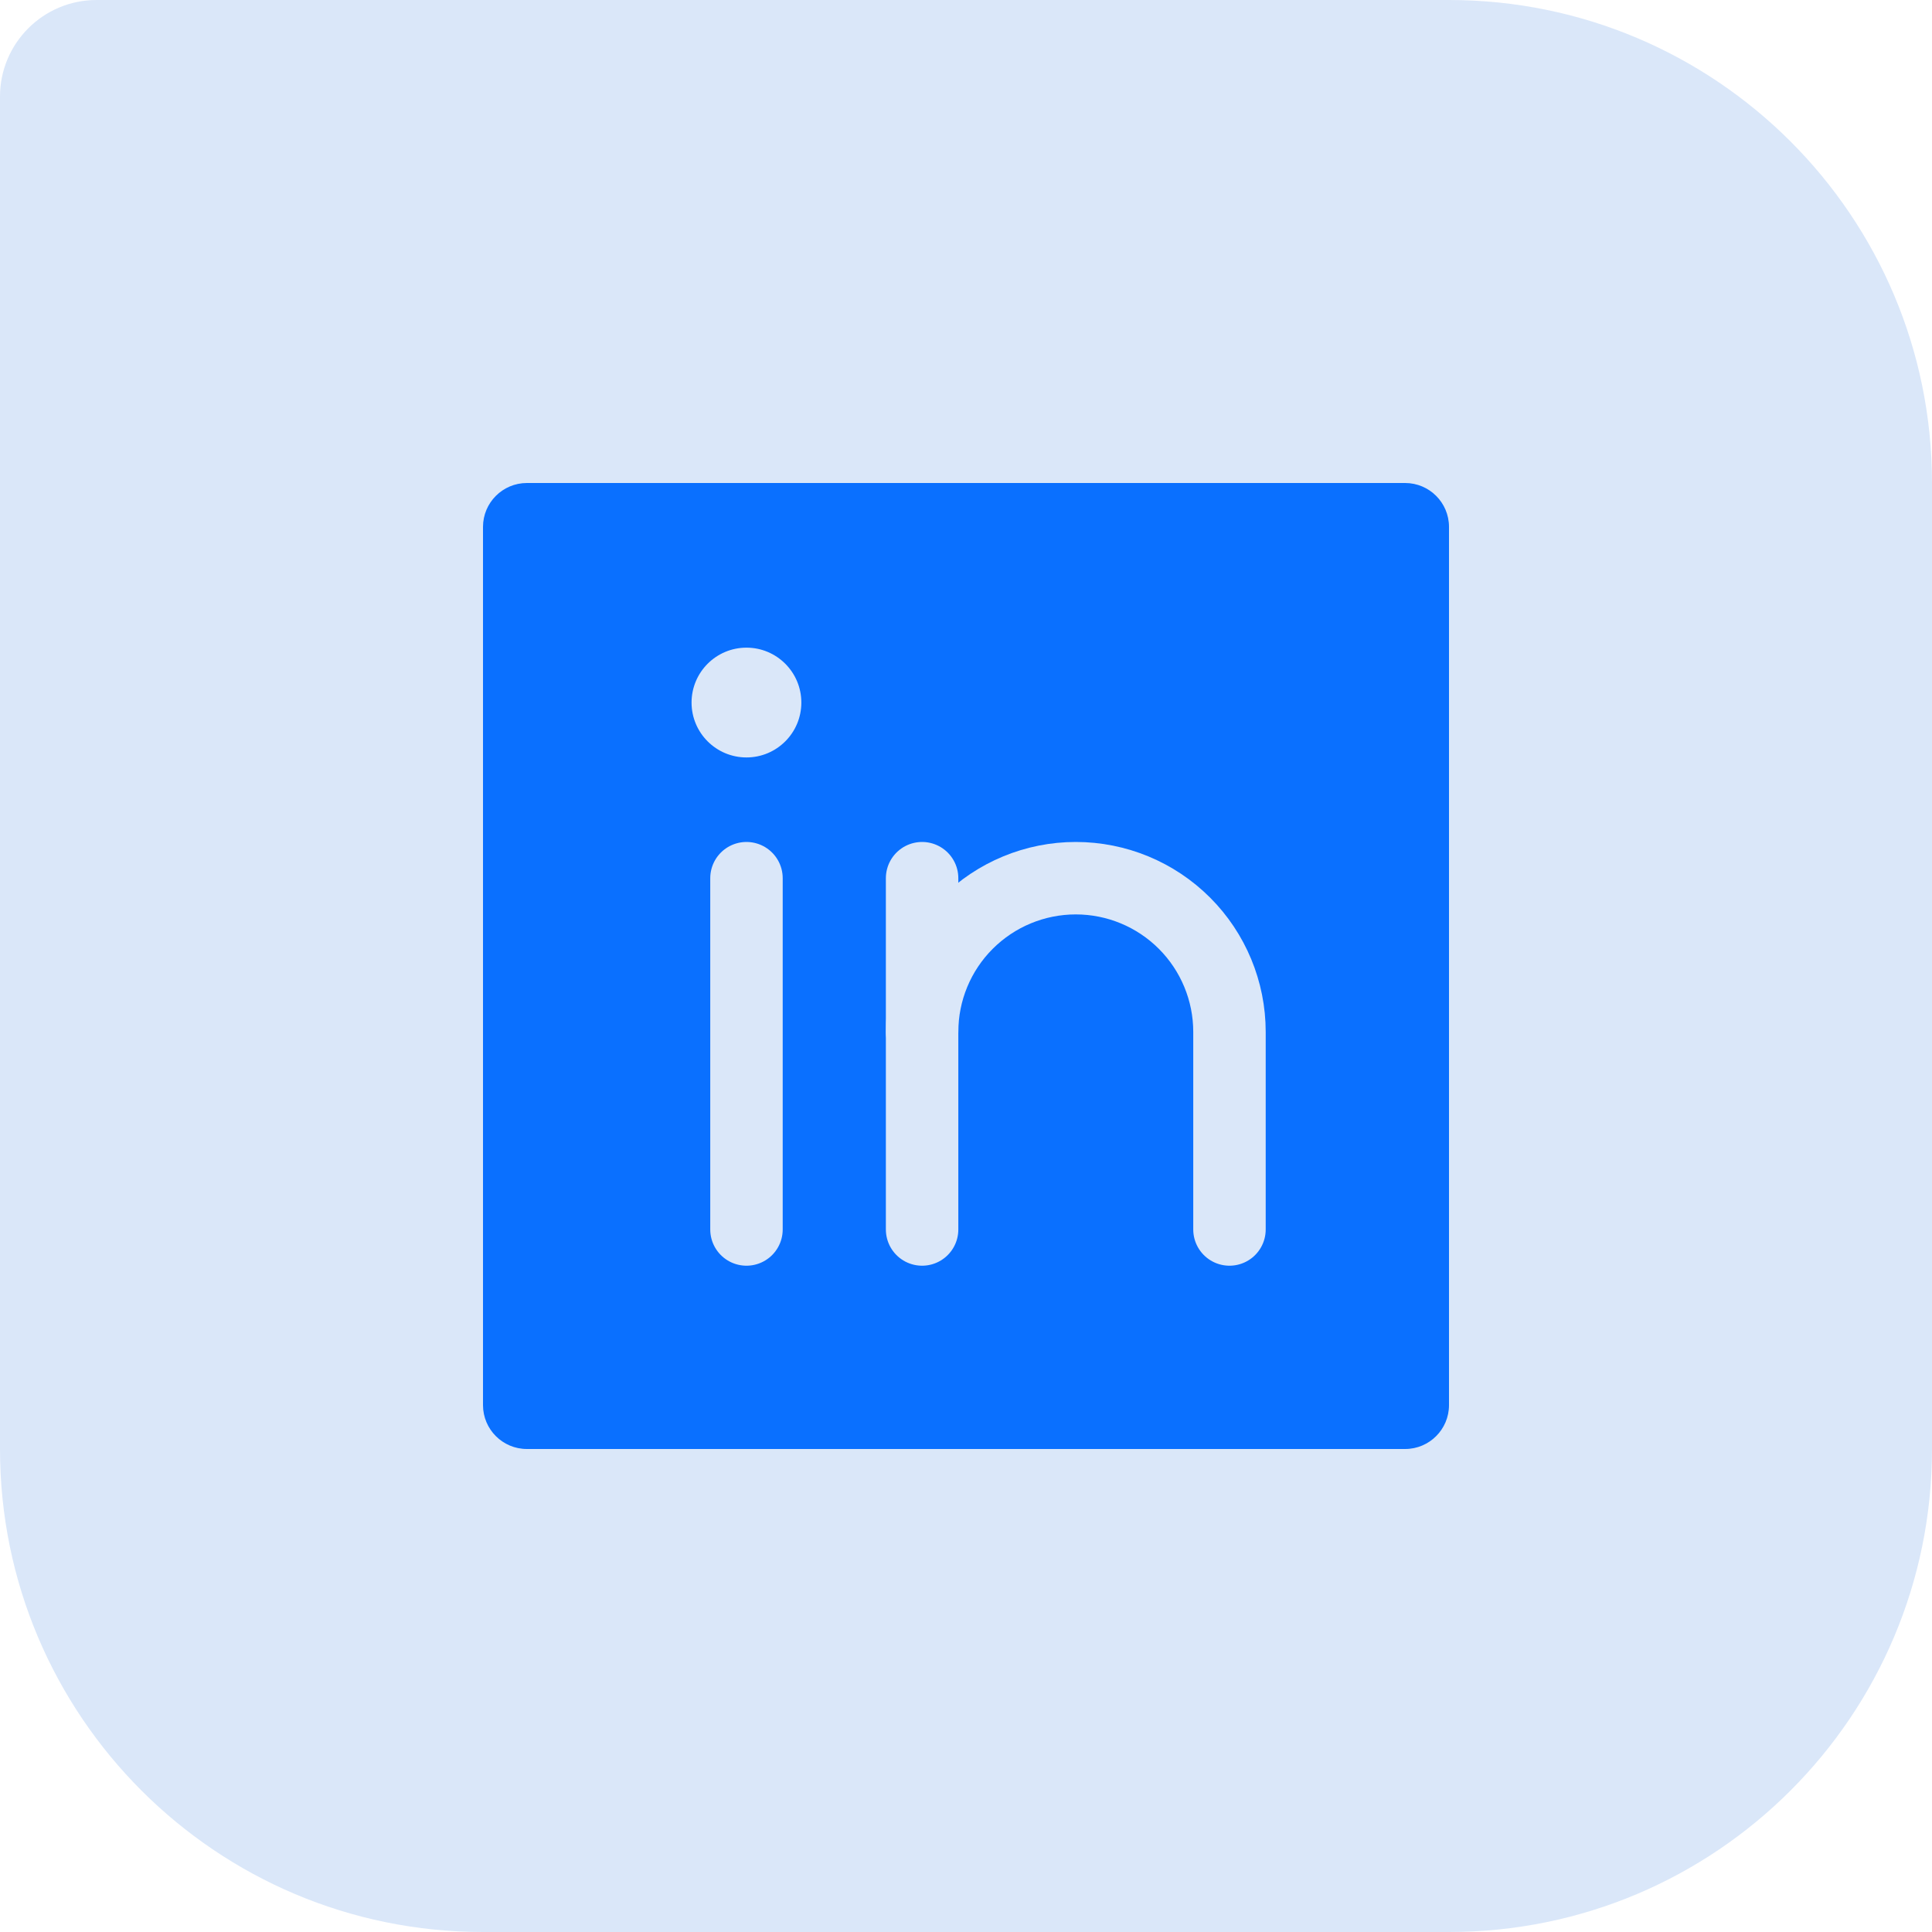
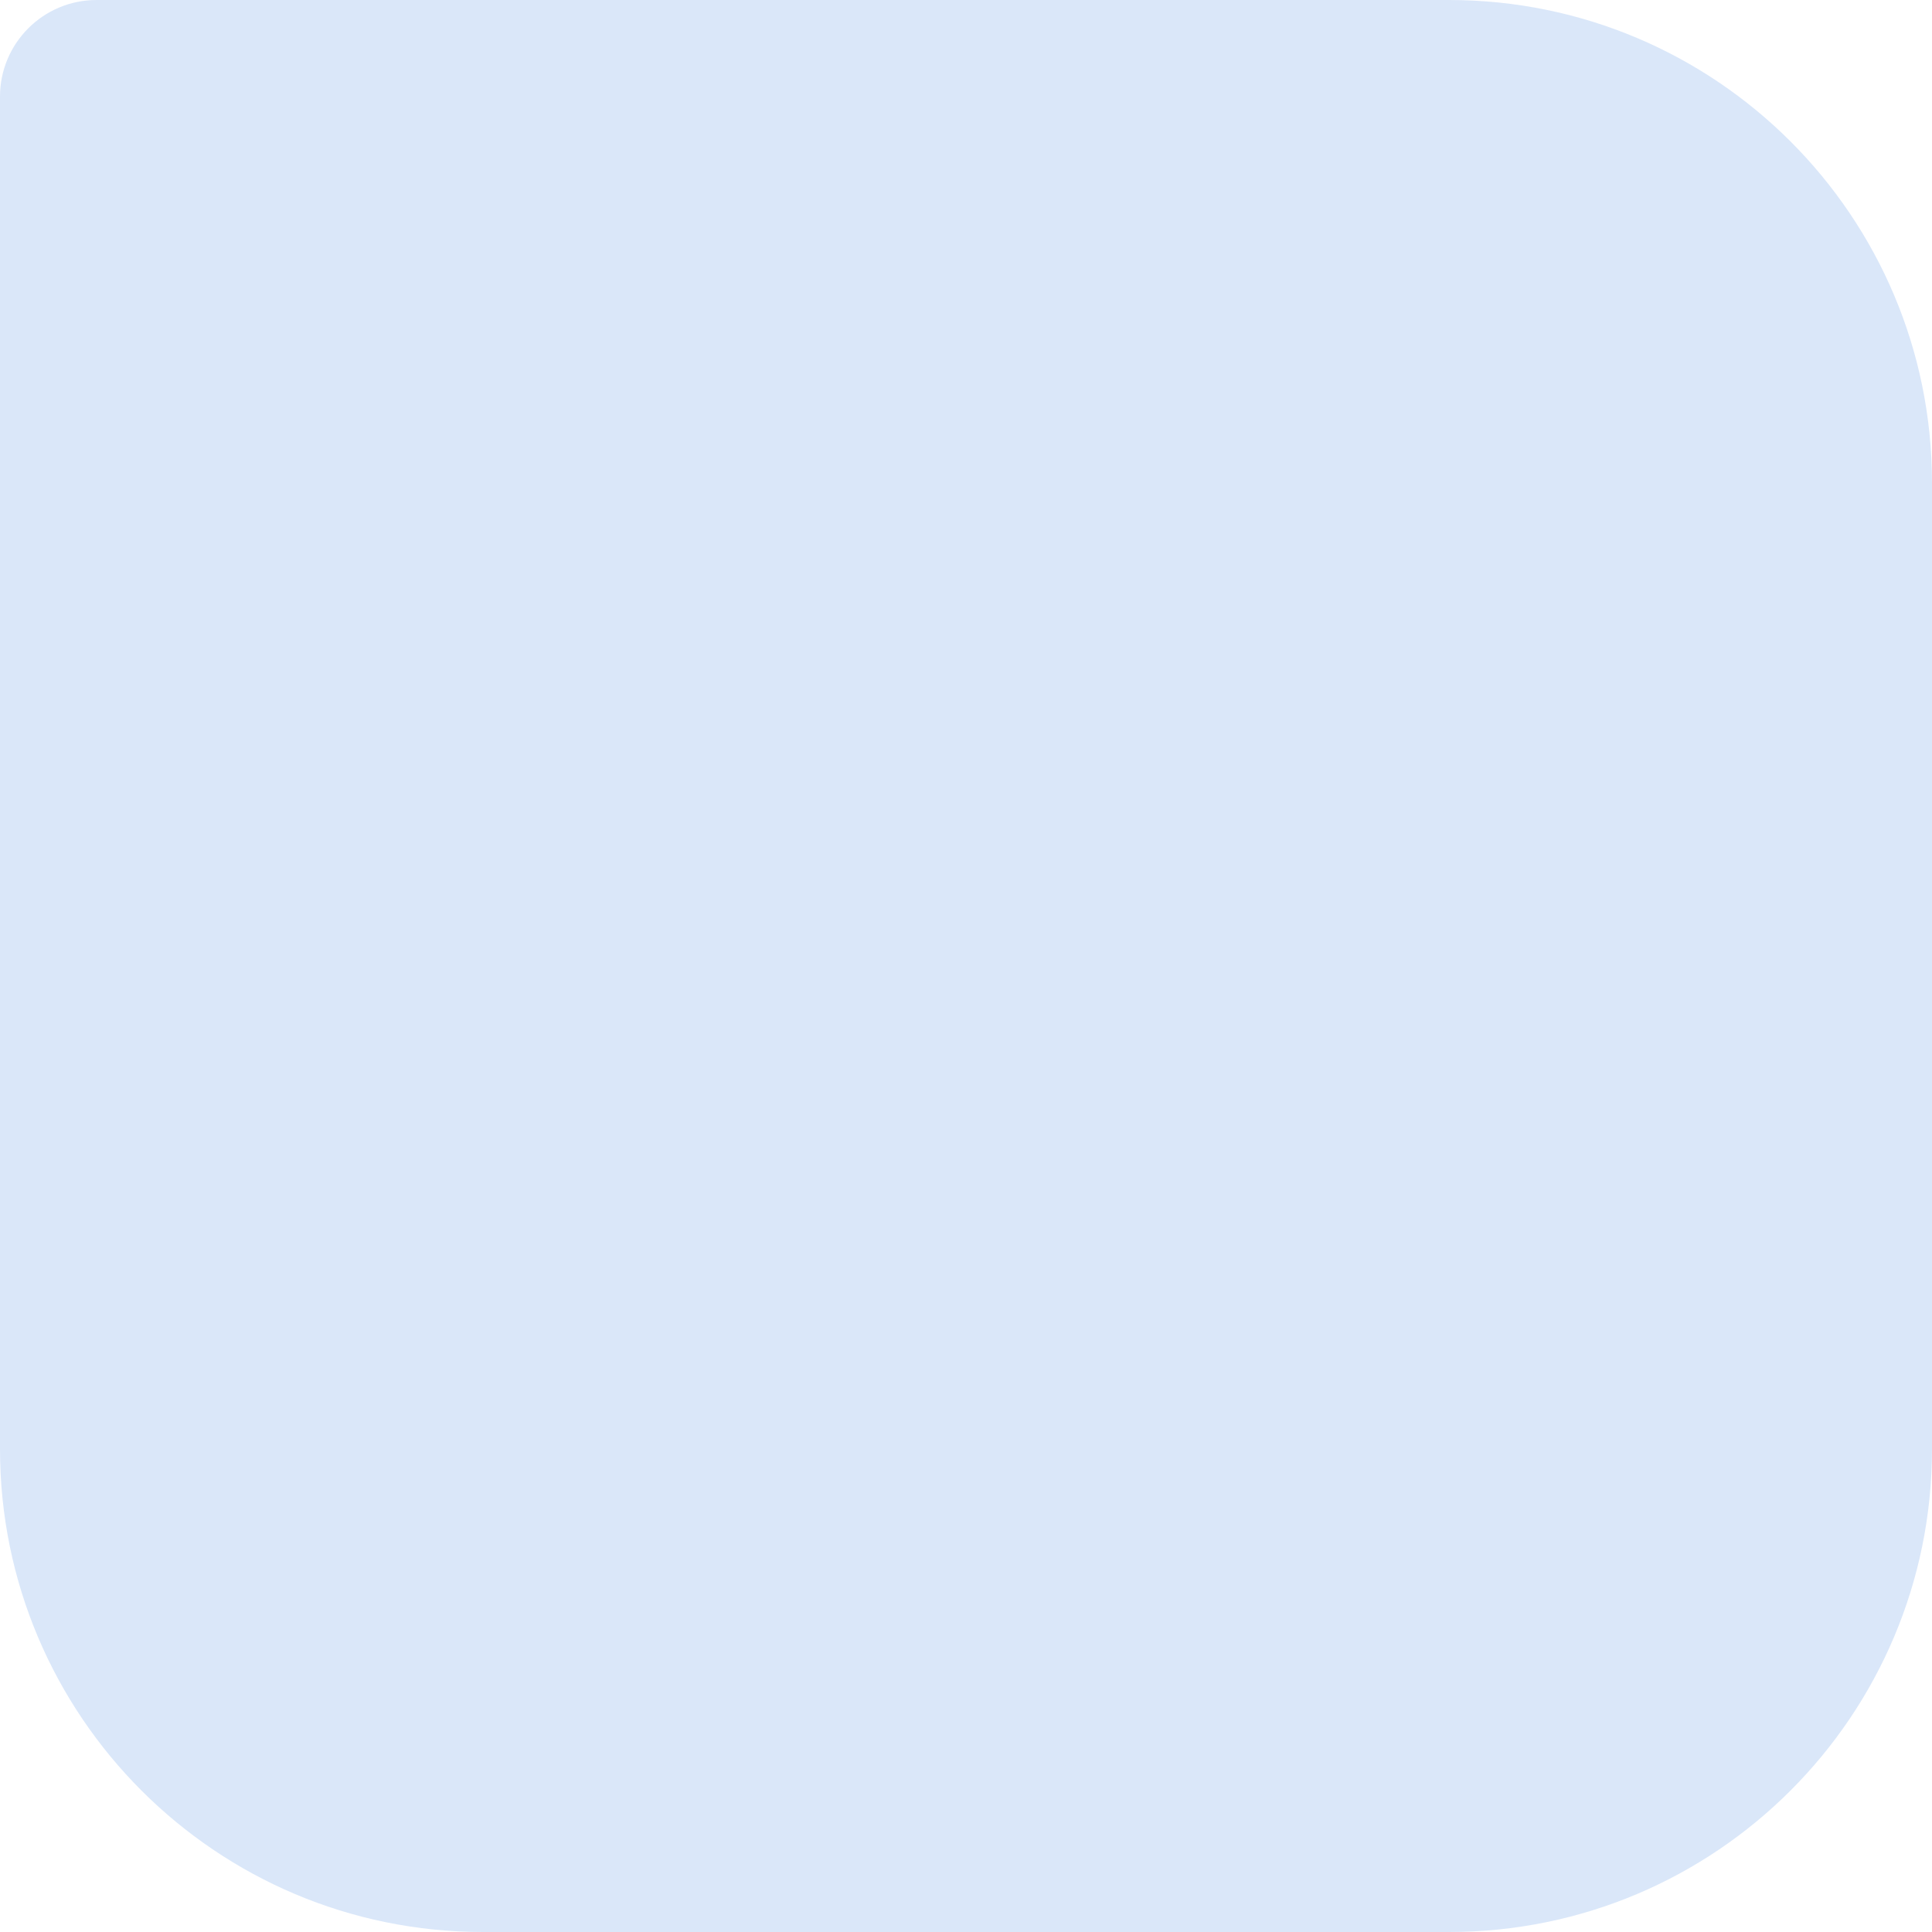
<svg xmlns="http://www.w3.org/2000/svg" width="40" height="40" viewBox="0 0 40 40" fill="none">
  <path d="M0 2C0 0.895 0.895 0 2 0H30C35.523 0 40 4.477 40 10V30C40 35.523 35.523 40 30 40H10C4.477 40 0 35.523 0 30V2Z" fill="#DAE7F9" />
-   <path d="M29.091 10H10.909C10.407 10 10 10.407 10 10.909V29.091C10 29.593 10.407 30 10.909 30H29.091C29.593 30 30 29.593 30 29.091V10.909C30 10.407 29.593 10 29.091 10Z" fill="#0A70FF" />
-   <path d="M19.091 18.182V25.455" stroke="#DAE7F9" stroke-width="1.5" stroke-linecap="round" stroke-linejoin="round" />
-   <path d="M15.455 18.182V25.455" stroke="#DAE7F9" stroke-width="1.5" stroke-linecap="round" stroke-linejoin="round" />
-   <path d="M19.091 21.364C19.091 20.52 19.426 19.71 20.023 19.114C20.62 18.517 21.429 18.182 22.273 18.182C23.117 18.182 23.926 18.517 24.523 19.114C25.119 19.71 25.455 20.52 25.455 21.364V25.455" stroke="#DAE7F9" stroke-width="1.5" stroke-linecap="round" stroke-linejoin="round" />
-   <path d="M15.455 15.682C16.082 15.682 16.591 15.173 16.591 14.546C16.591 13.918 16.082 13.409 15.455 13.409C14.827 13.409 14.318 13.918 14.318 14.546C14.318 15.173 14.827 15.682 15.455 15.682Z" fill="#DAE7F9" />
</svg>